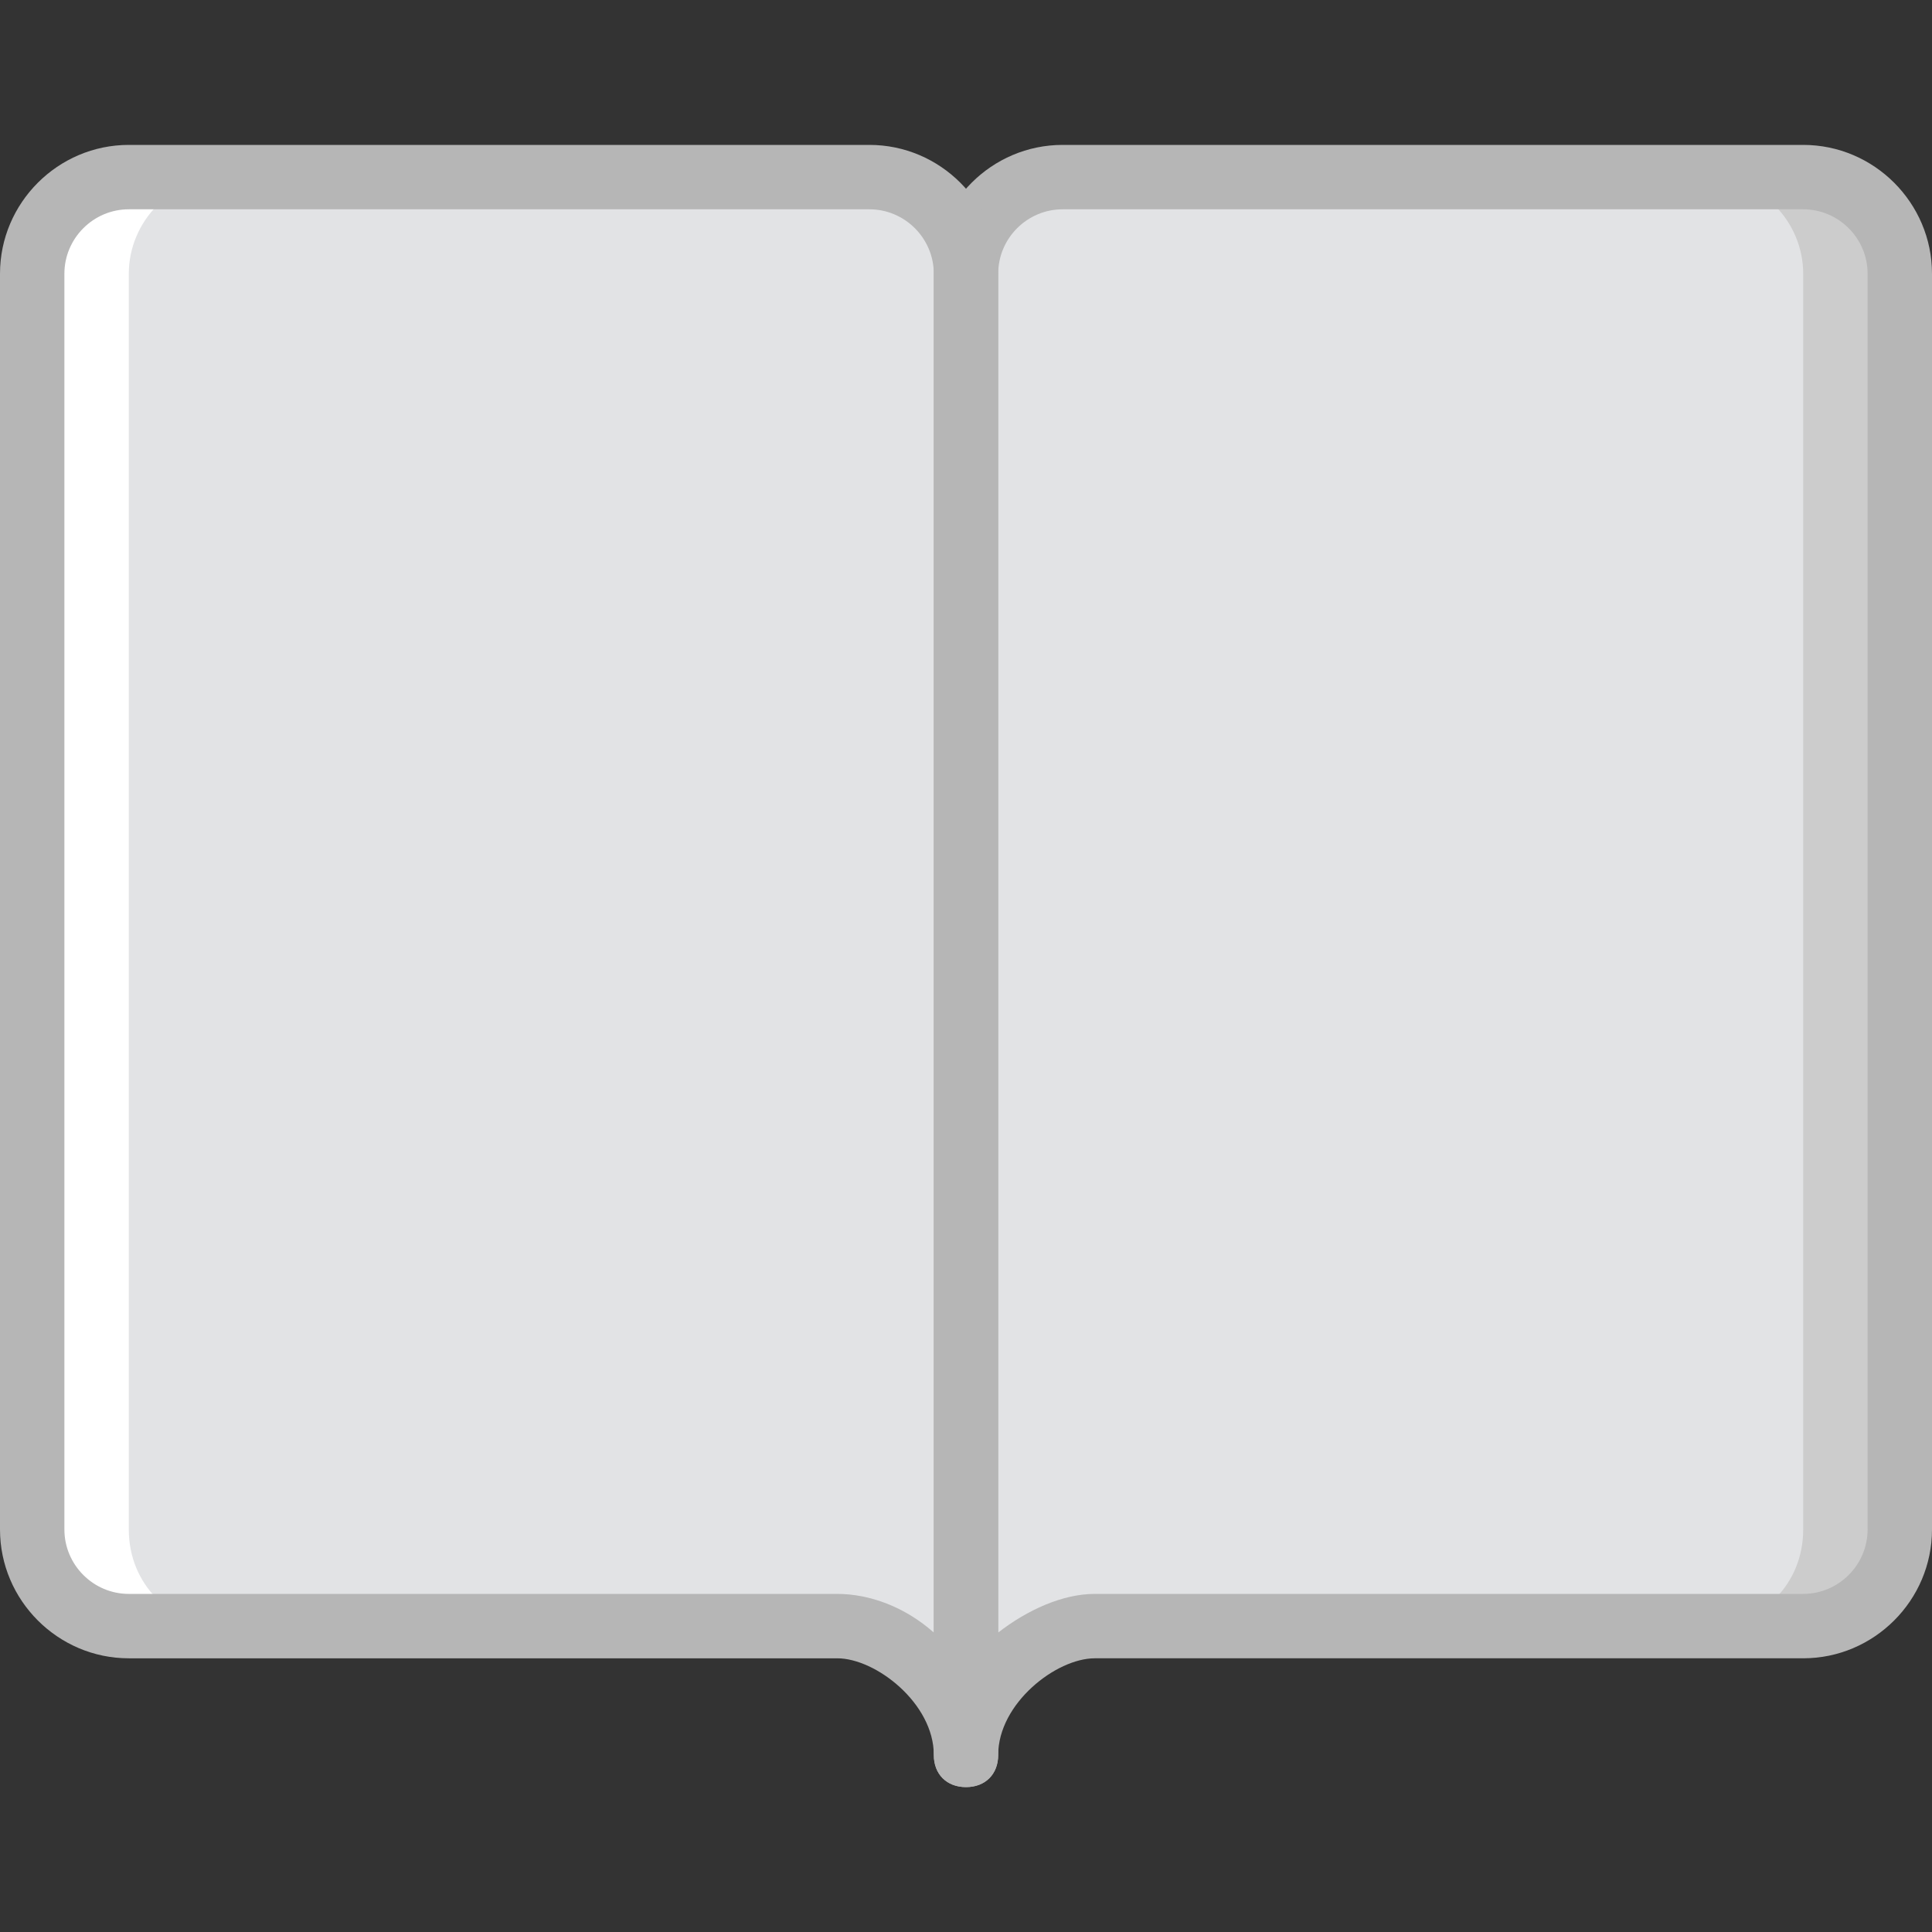
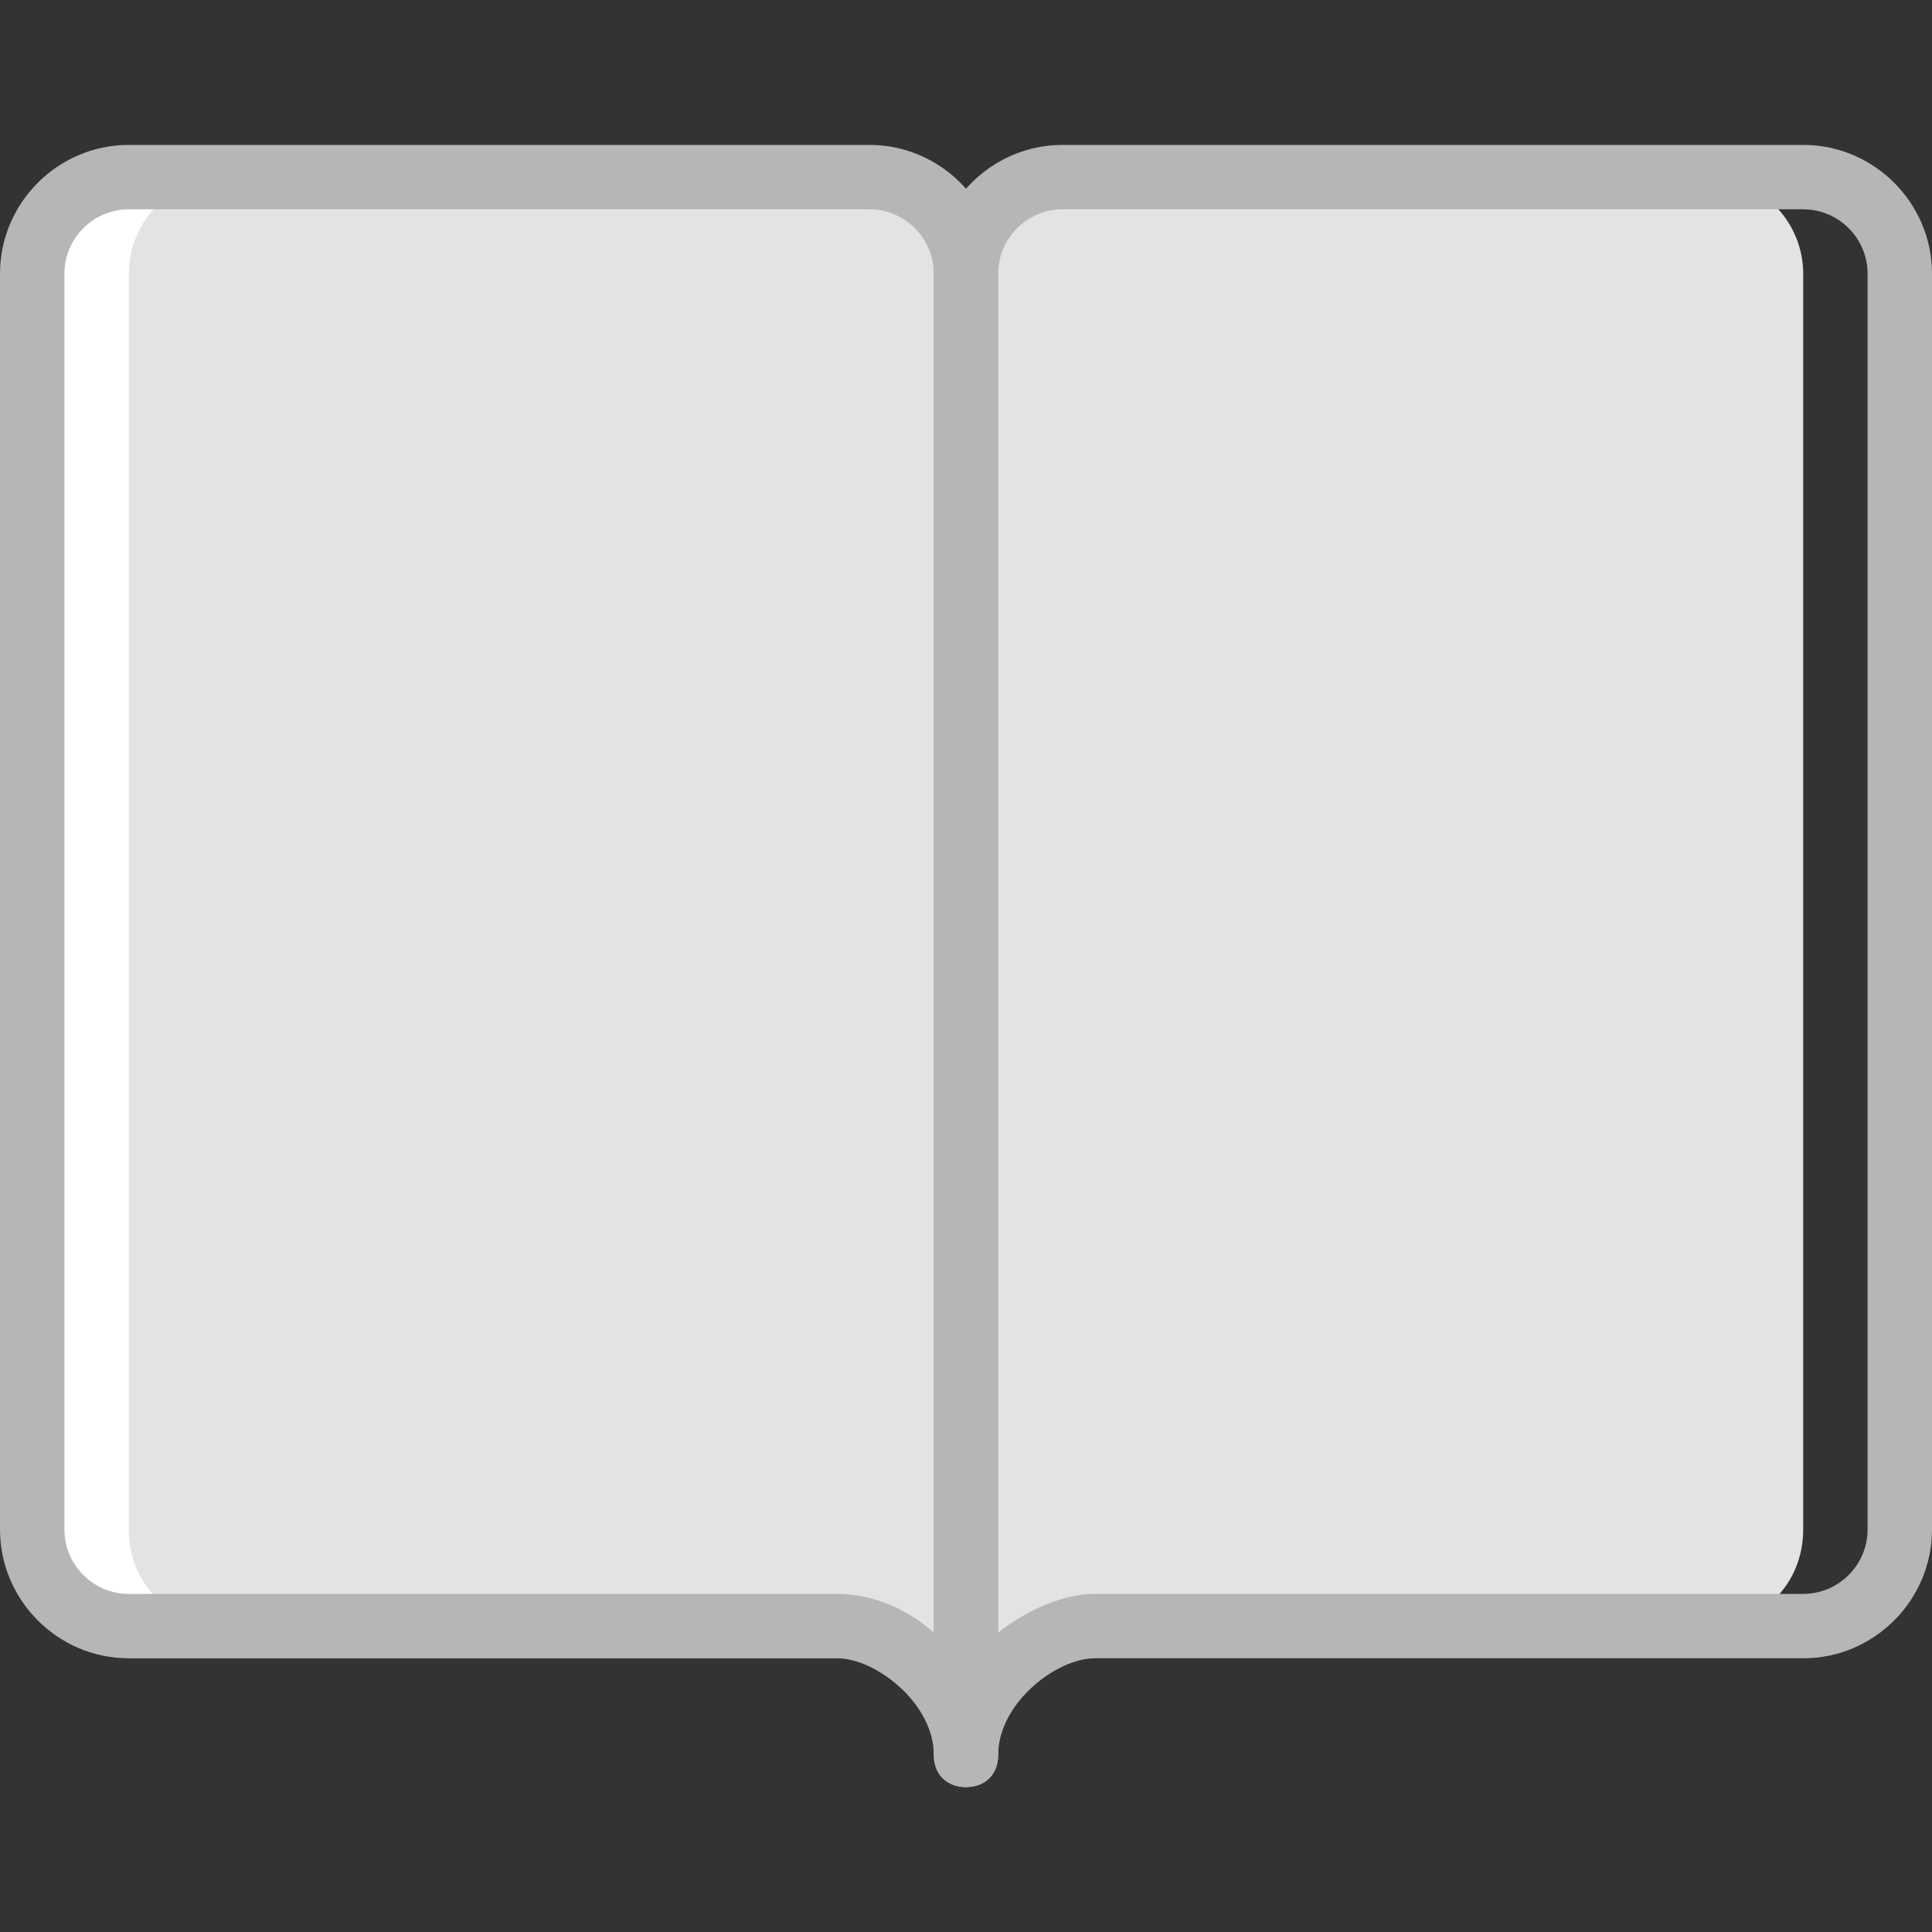
<svg xmlns="http://www.w3.org/2000/svg" height="800px" width="800px" version="1.1" id="Layer_1" viewBox="0 0 512 512" xml:space="preserve">
  <rect x="0" y="0" width="512" height="512" fill="#333333" stroke="none" />
  <g transform="translate(1 1)">
    <path style="fill:#FFFFFF;" d="M58.733,45.933h-25.6c-13.653,0-25.6,11.947-25.6,25.6v332.8c0,14.507,11.947,25.6,25.6,25.6H50.2   l34.133-358.4C84.333,57.88,73.24,45.933,58.733,45.933" />
-     <path style="fill:#CCCCCC;" d="M476.867,429.933H289.133c-13.653,0-34.133,15.36-34.133,34.133V71.533   c0-13.653,11.947-25.6,25.6-25.6h196.267c14.507,0,25.6,11.947,25.6,25.6v332.8C502.467,418.84,491.373,429.933,476.867,429.933" />
    <g>
      <path style="fill:#E2E3E5;" d="M451.267,429.933H289.133c-13.653,0-34.133,15.36-34.133,34.133V71.533    c0-13.653,11.947-25.6,25.6-25.6h170.667c14.507,0,25.6,11.947,25.6,25.6v332.8C476.867,418.84,465.773,429.933,451.267,429.933" />
      <path style="fill:#E2E3E5;" d="M58.733,429.933h162.133c13.653,0,34.133,15.36,34.133,34.133V71.533    c0-13.653-11.947-25.6-25.6-25.6H58.733c-14.507,0-25.6,11.947-25.6,25.6v332.8C33.133,418.84,44.227,429.933,58.733,429.933" />
    </g>
    <g>
      <path style="fill:#B6B6B6;" d="M255,472.6c-5.12,0-8.533-3.413-8.533-8.533V71.533c0-18.773,15.36-34.133,34.133-34.133h196.267    C495.64,37.4,511,52.76,511,71.533v332.8c0,18.773-15.36,34.133-34.133,34.133H289.133c-10.24,0-25.6,11.947-25.6,25.6    C263.533,469.187,260.12,472.6,255,472.6z M280.6,54.467c-9.387,0-17.067,7.68-17.067,17.067V431.64    c7.68-5.973,17.067-10.24,25.6-10.24h187.733c9.387,0,17.067-7.68,17.067-17.067v-332.8c0-9.387-7.68-17.067-17.067-17.067H280.6z    " />
      <path style="fill:#B6B6B6;" d="M255,472.6c-5.12,0-8.533-3.413-8.533-8.533c0-13.653-15.36-25.6-25.6-25.6H33.133    C14.36,438.467-1,423.107-1,404.333v-332.8C-1,52.76,14.36,37.4,33.133,37.4H229.4c18.773,0,34.133,15.36,34.133,34.133v392.533    C263.533,469.187,260.12,472.6,255,472.6z M33.133,54.467c-9.387,0-17.067,7.68-17.067,17.067v332.8    c0,9.387,7.68,17.067,17.067,17.067h187.733c8.533,0,17.92,3.413,25.6,10.24V71.533c0-9.387-7.68-17.067-17.067-17.067H33.133z" />
    </g>
  </g>
</svg>